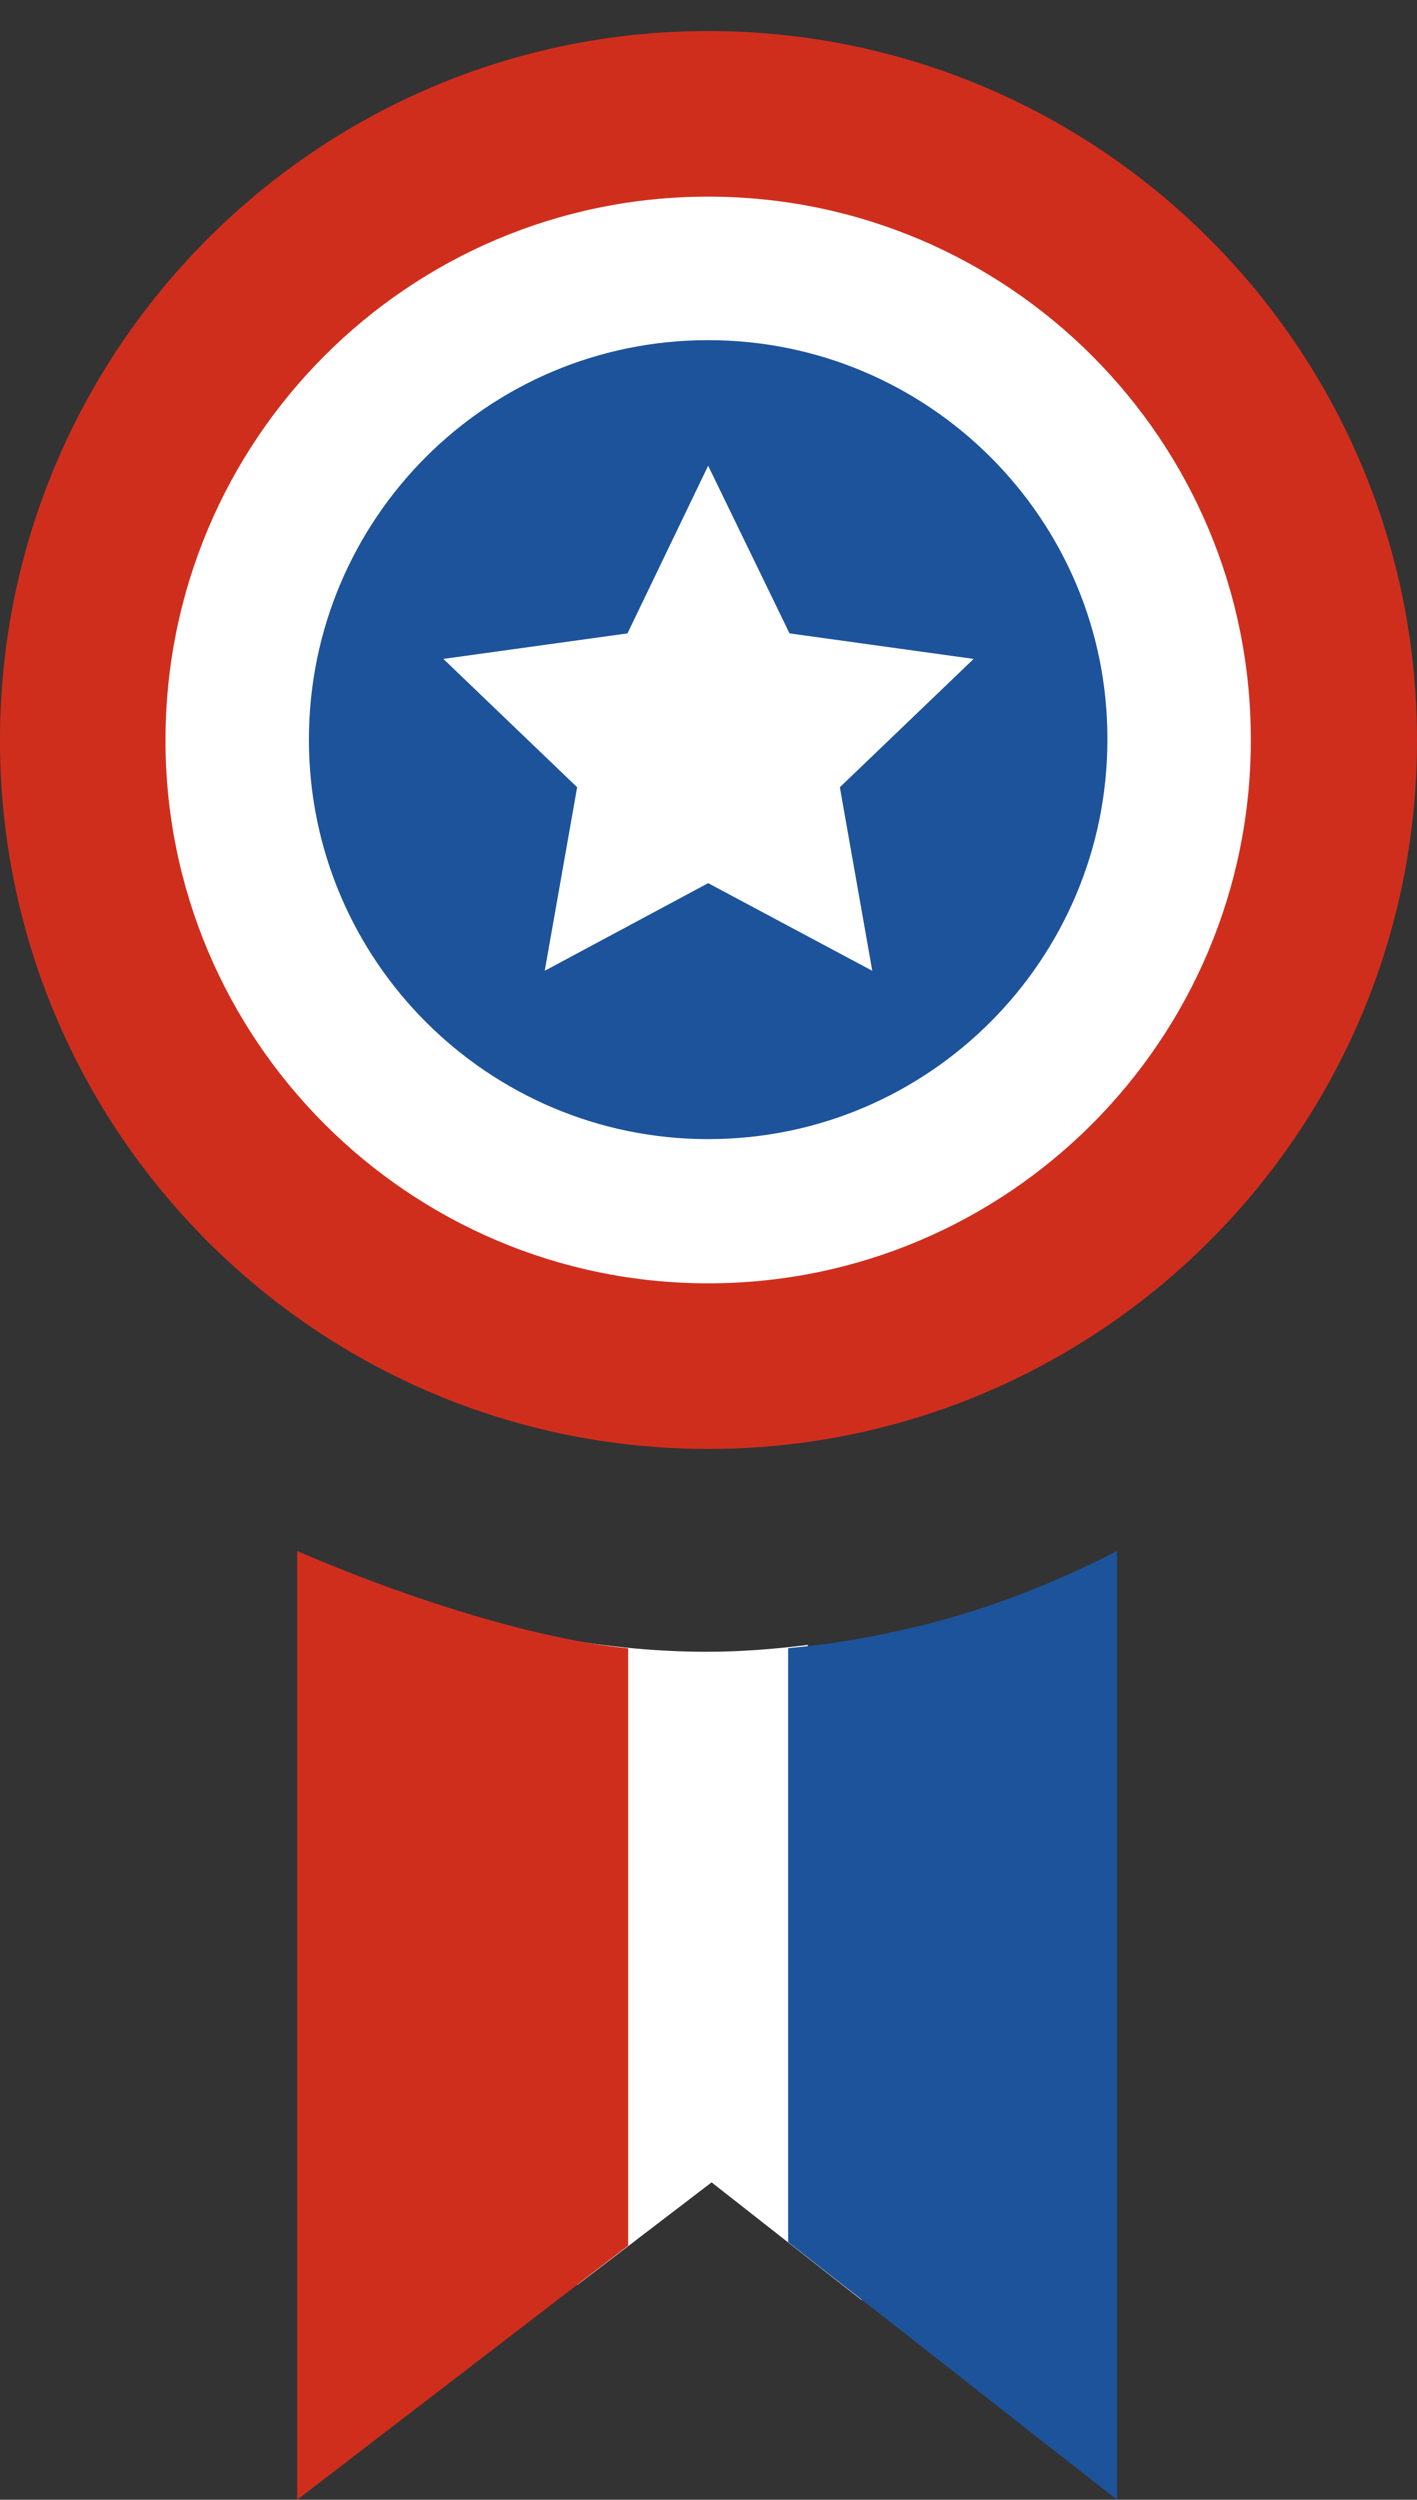
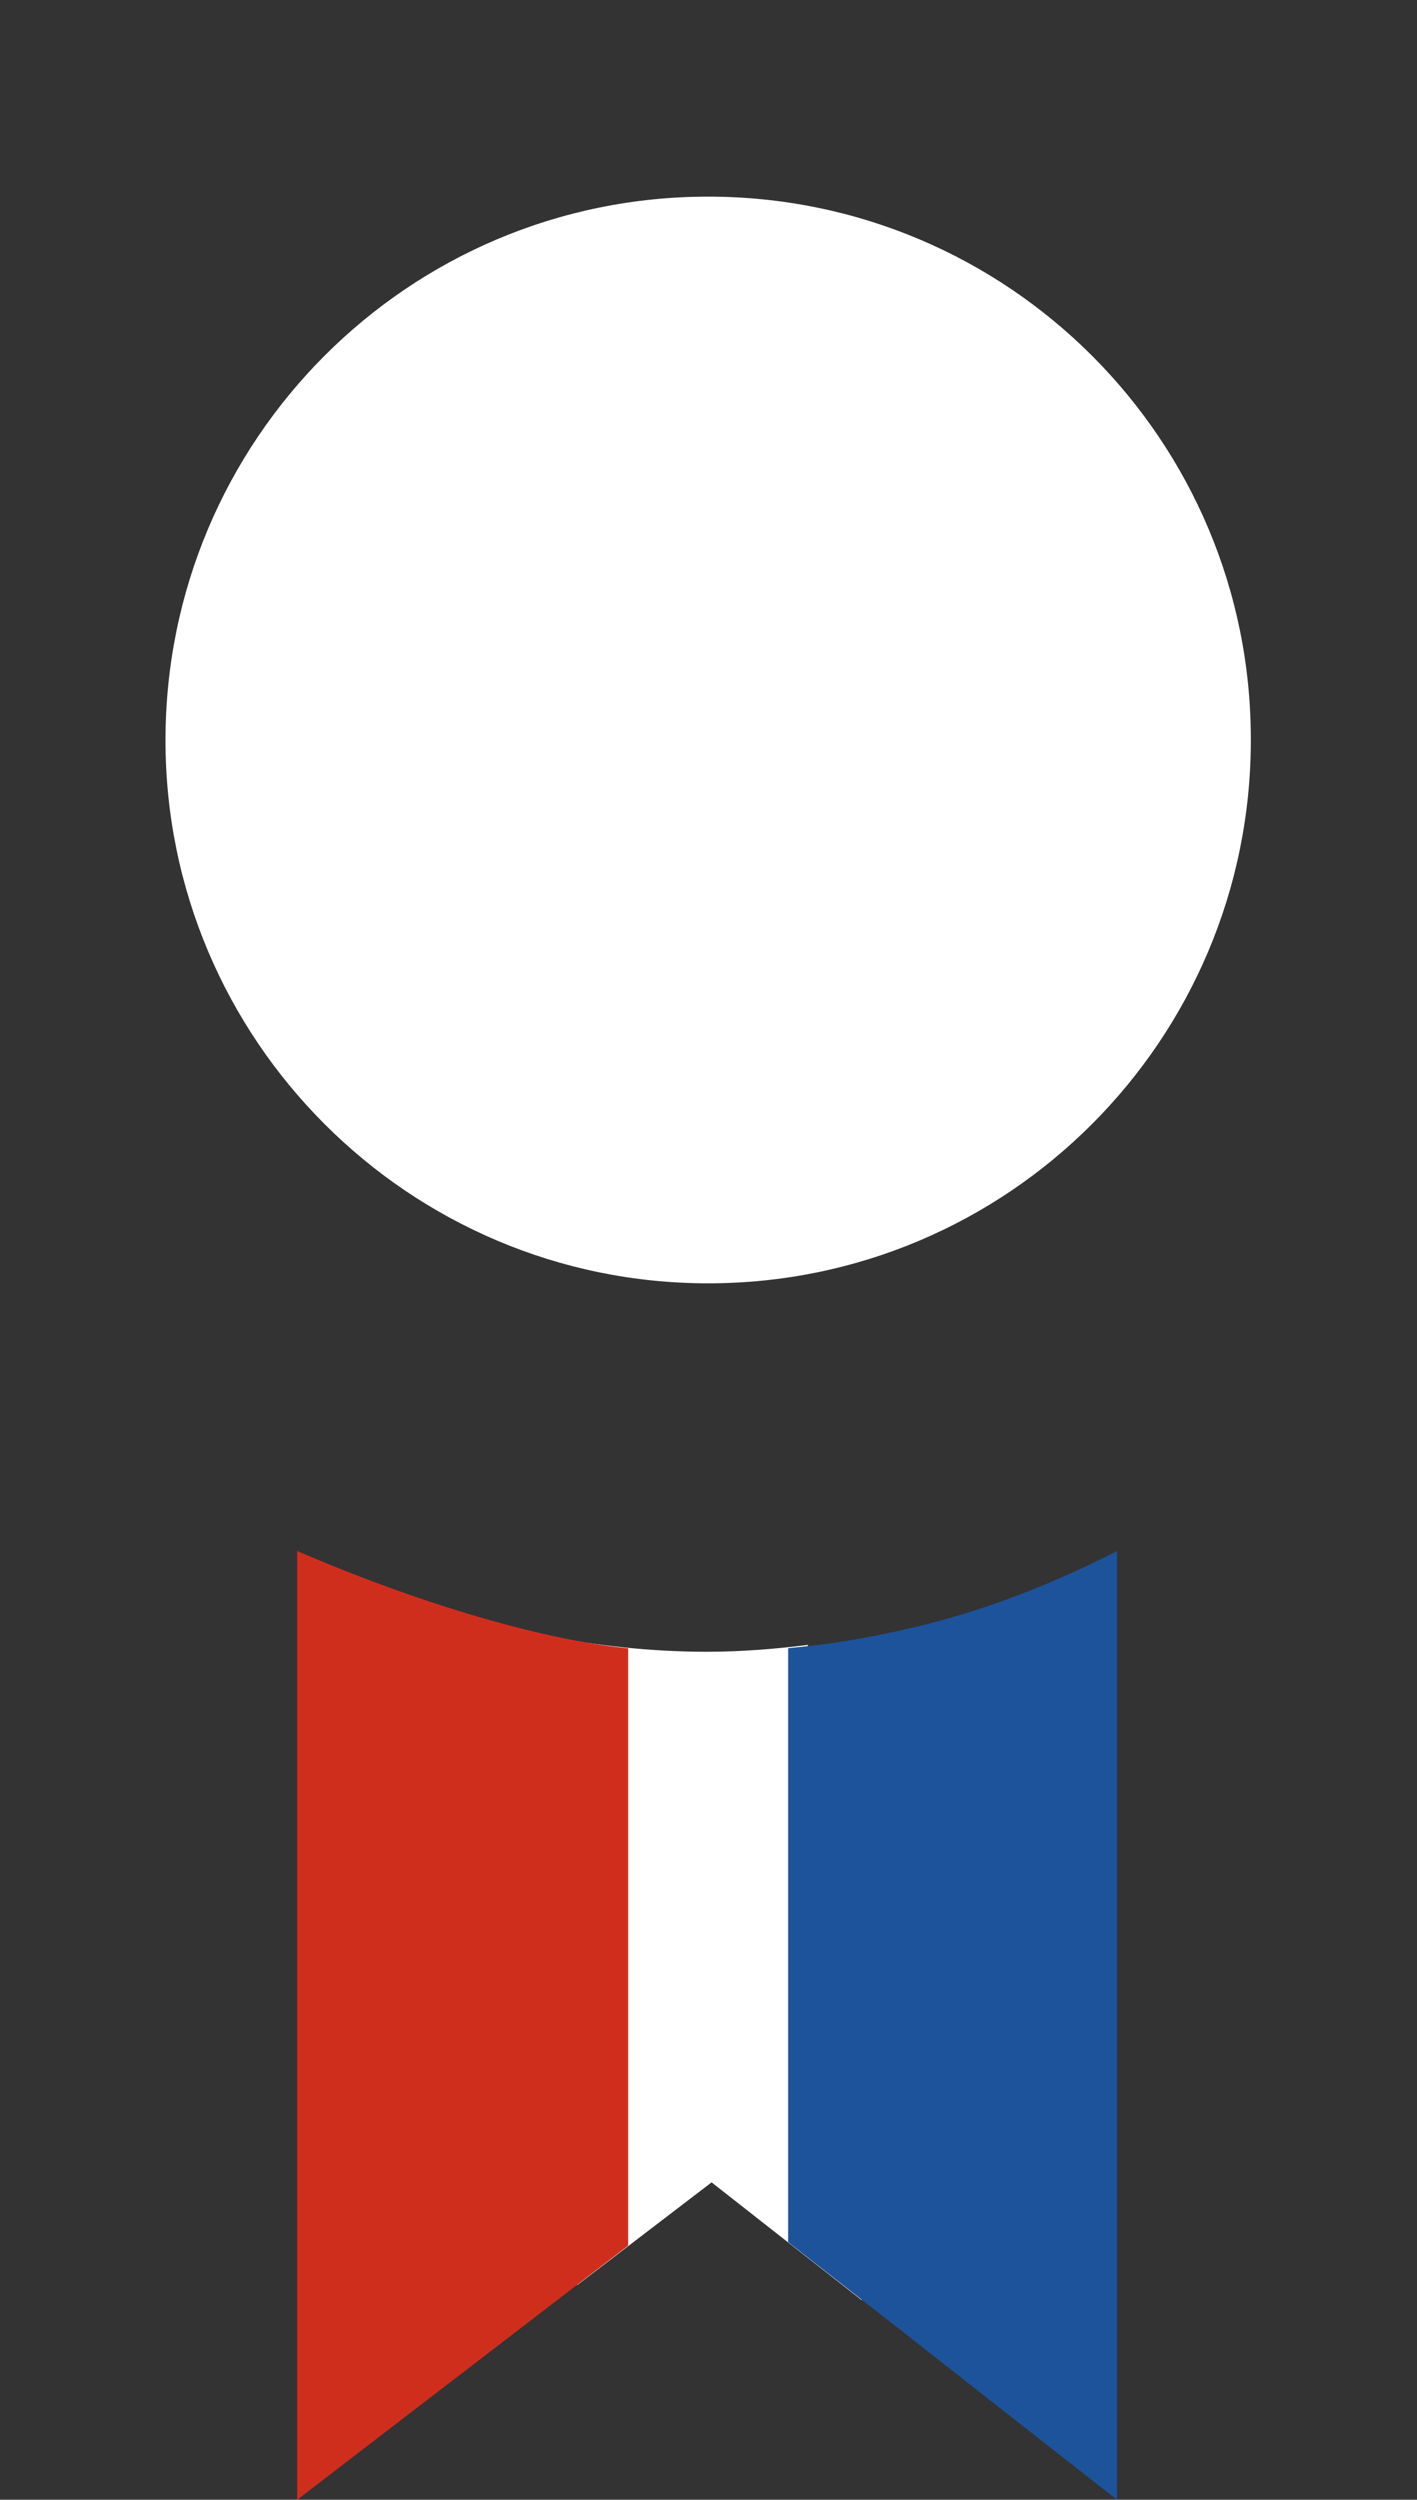
<svg xmlns="http://www.w3.org/2000/svg" xmlns:xlink="http://www.w3.org/1999/xlink" version="1.1" x="0px" y="0px" width="20.55px" height="36.23px" viewBox="0 0 20.55 36.23" style="enable-background:new 0 0 20.55 36.23;" xml:space="preserve">
  <rect x="0" y="0" width="20.55" height="36.23" fill="#333333" stroke="none" />
  <style type="text/css">
	.st0{display:none;}
	.st1{display:inline;}
	.st2{fill:#FFFFFF;}
	.st3{clip-path:url(#SVGID_2_);}
	.st4{fill:#2C519C;}
	.st5{fill:#E73331;}
	.st6{fill-rule:evenodd;clip-rule:evenodd;fill:#2C519C;}
	.st7{clip-path:url(#SVGID_4_);}
	.st8{fill:#D02E1D;}
	.st9{fill:#1D539A;}
</style>
  <g id="Calque_2" class="st0">
    <g class="st1">
      <g>
        <ellipse transform="matrix(0.707 -0.707 0.707 0.707 20.145 0.167)" class="st2" cx="10.27" cy="-24.23" rx="66.67" ry="66.67" />
        <g>
          <g>
            <defs>
-               <path id="SVGID_1_" d="M10.25,23.8c2.12,0,4.11-0.53,5.9-1.45v13.64l-5.83-4.57l-5.95,4.57V22.35        C6.15,23.27,8.14,23.8,10.25,23.8z" />
-             </defs>
+               </defs>
            <clipPath id="SVGID_2_">
              <use xlink:href="#SVGID_1_" style="overflow:visible;" />
            </clipPath>
            <g class="st3">
              <rect x="2.52" y="19.26" class="st4" width="6.6" height="20.19" />
-               <rect x="11.7" y="19.26" class="st5" width="6.6" height="20.19" />
            </g>
          </g>
          <g>
            <path class="st4" d="M10.27,0.41C4.65,0.41,0.08,4.97,0.08,10.6c0,5.62,4.56,10.19,10.19,10.19c5.63,0,10.19-4.57,10.19-10.19       C20.46,4.97,15.9,0.41,10.27,0.41z" />
-             <path class="st2" d="M10.27,2.79c-4.31,0-7.81,3.5-7.81,7.81c0,4.31,3.5,7.8,7.81,7.8c4.31,0,7.81-3.49,7.81-7.8       C18.08,6.29,14.58,2.79,10.27,2.79z" />
            <path class="st5" d="M10.27,4.85c-3.17,0-5.75,2.58-5.75,5.75c0,3.17,2.57,5.75,5.75,5.75c3.17,0,5.75-2.58,5.75-5.75       C16.02,7.43,13.45,4.85,10.27,4.85z" />
            <polygon class="st2" points="12.16,11.28 14.08,9.43 11.44,9.06 10.27,6.66 9.11,9.06 6.46,9.43 8.39,11.28 7.92,13.91        10.27,12.65 12.63,13.91      " />
          </g>
        </g>
        <g>
          <g>
            <path class="st6" d="M44.29-68.35c-1.91,0.15-3.82,0.29-5.73,0.44c1.45,0.97,2.9,1.95,4.35,2.92c1.91-0.15,3.82-0.29,5.73-0.44       C47.19-66.4,45.74-67.37,44.29-68.35L44.29-68.35z M44.61-68.82c-0.59-1.82-1.17-3.64-1.76-5.47c1.45,0.97,2.9,1.95,4.35,2.92       c0.59,1.82,1.17,3.64,1.76,5.47C47.5-66.87,46.06-67.84,44.61-68.82L44.61-68.82z M49.65-63.78c-1.91-0.13-3.82-0.26-5.73-0.39       c1.29,1.17,2.59,2.34,3.88,3.51c1.91,0.13,3.82,0.26,5.73,0.39C52.24-61.44,50.95-62.61,49.65-63.78L49.65-63.78z M50.03-64.2       c-0.32-1.89-0.64-3.78-0.96-5.66c1.3,1.17,2.59,2.34,3.88,3.51c0.32,1.89,0.64,3.77,0.96,5.66       C52.62-61.86,51.33-63.03,50.03-64.2L50.03-64.2z M54.4-58.57c-1.87-0.4-3.74-0.8-5.62-1.21c1.11,1.34,2.23,2.69,3.34,4.03       c1.87,0.4,3.74,0.8,5.62,1.2C56.62-55.89,55.51-57.23,54.4-58.57L54.4-58.57z M54.83-58.93c-0.05-1.91-0.09-3.83-0.14-5.74       c1.11,1.34,2.23,2.69,3.34,4.03c0.05,1.91,0.09,3.83,0.14,5.74C57.06-56.25,55.94-57.59,54.83-58.93L54.83-58.93z M58.45-52.82       c-1.8-0.67-3.59-1.33-5.38-2c0.91,1.49,1.82,2.98,2.73,4.47c1.79,0.67,3.59,1.34,5.38,2C60.27-49.83,59.36-51.32,58.45-52.82       L58.45-52.82z M58.94-53.11c0.23-1.9,0.46-3.8,0.69-5.7c0.91,1.49,1.82,2.98,2.72,4.47c-0.23,1.9-0.46,3.8-0.69,5.7       C60.75-50.13,59.84-51.62,58.94-53.11L58.94-53.11z M61.7-46.6c-1.72-0.84-3.44-1.68-5.16-2.52c0.76,1.57,1.52,3.14,2.28,4.72       c1.72,0.84,3.44,1.68,5.16,2.52C63.21-43.45,62.45-45.02,61.7-46.6L61.7-46.6z M62.2-46.84c0.41-1.87,0.83-3.74,1.24-5.61       c0.76,1.57,1.52,3.14,2.28,4.72c-0.42,1.87-0.83,3.74-1.24,5.61C63.72-43.7,62.96-45.27,62.2-46.84L62.2-46.84z M64.14-39.99       c-1.58-1.08-3.16-2.17-4.74-3.25c0.52,1.67,1.04,3.33,1.55,5c1.58,1.09,3.16,2.17,4.74,3.25       C65.18-36.66,64.66-38.32,64.14-39.99L64.14-39.99z M64.68-40.16c0.69-1.79,1.37-3.58,2.05-5.36c0.52,1.67,1.04,3.33,1.56,5       c-0.68,1.79-1.37,3.58-2.05,5.36C65.72-36.82,65.2-38.49,64.68-40.16L64.68-40.16z M65.71-33.15       c-1.46-1.24-2.92-2.47-4.38-3.71c0.35,1.71,0.7,3.42,1.05,5.13c1.46,1.24,2.92,2.47,4.38,3.71       C66.41-29.73,66.06-31.44,65.71-33.15L65.71-33.15z M66.26-33.26c0.86-1.71,1.72-3.42,2.58-5.13c0.35,1.71,0.7,3.42,1.05,5.13       c-0.86,1.71-1.72,3.42-2.58,5.13C66.96-29.84,66.61-31.55,66.26-33.26L66.26-33.26z M66.38-26.14       c-1.26-1.44-2.51-2.89-3.77-4.33c0.09,1.74,0.17,3.49,0.26,5.23c1.26,1.44,2.52,2.89,3.78,4.33       C66.56-22.65,66.47-24.39,66.38-26.14L66.38-26.14z M66.95-26.16c1.11-1.56,2.22-3.12,3.33-4.68c0.09,1.74,0.17,3.49,0.26,5.23       c-1.11,1.56-2.22,3.12-3.33,4.68C67.12-22.68,67.03-24.42,66.95-26.16L66.95-26.16z M66.18-19.12       c-1.11-1.56-2.21-3.13-3.32-4.69c-0.09,1.74-0.18,3.49-0.27,5.23c1.11,1.56,2.21,3.12,3.32,4.69       C66-15.64,66.09-17.38,66.18-19.12L66.18-19.12z M66.74-19.09c1.26-1.44,2.52-2.88,3.78-4.32c-0.09,1.74-0.18,3.49-0.27,5.23       c-1.26,1.44-2.52,2.88-3.78,4.32C66.56-15.61,66.65-17.35,66.74-19.09L66.74-19.09z M65.07-12.16       c-0.86-1.71-1.71-3.42-2.57-5.13c-0.35,1.71-0.7,3.42-1.06,5.13c0.86,1.71,1.72,3.42,2.57,5.13       C64.36-8.74,64.71-10.45,65.07-12.16L65.07-12.16z M65.62-12.05c1.46-1.23,2.93-2.47,4.39-3.7c-0.35,1.71-0.71,3.42-1.06,5.13       c-1.46,1.23-2.93,2.47-4.39,3.7C64.91-8.63,65.27-10.34,65.62-12.05L65.62-12.05z M63.09-5.4c-0.59-1.82-1.19-3.64-1.78-5.46       c-0.6,1.64-1.21,3.28-1.81,4.91c0.59,1.82,1.19,3.64,1.78,5.46C61.88-2.12,62.48-3.76,63.09-5.4L63.09-5.4z M63.62-5.21       c1.63-1,3.26-2,4.89-3c-0.6,1.64-1.2,3.28-1.81,4.91c-1.63,1-3.26,2-4.89,3.01C62.41-1.93,63.01-3.57,63.62-5.21L63.62-5.21z        M60.24,1.01C59.83-0.86,59.41-2.73,59-4.6c-0.76,1.57-1.52,3.14-2.28,4.72c0.41,1.87,0.82,3.74,1.24,5.61       C58.72,4.15,59.48,2.58,60.24,1.01L60.24,1.01z M60.75,1.25c1.72-0.84,3.44-1.68,5.16-2.51c-0.76,1.57-1.52,3.14-2.28,4.72       c-1.72,0.84-3.44,1.67-5.16,2.51C59.23,4.4,59.99,2.83,60.75,1.25L60.75,1.25z M56.59,7.04c-0.14-1.91-0.28-3.82-0.41-5.73       c-0.98,1.45-1.96,2.89-2.94,4.34c0.14,1.91,0.27,3.82,0.41,5.73C54.64,9.93,55.61,8.48,56.59,7.04L56.59,7.04z M57.06,7.35       c1.82-0.58,3.65-1.16,5.47-1.74c-0.98,1.44-1.96,2.89-2.94,4.33c-1.83,0.58-3.65,1.16-5.47,1.74       C55.1,10.24,56.08,8.8,57.06,7.35L57.06,7.35z M52.23,12.53c0.05-1.91,0.09-3.83,0.14-5.74c-1.11,1.34-2.23,2.69-3.34,4.03       c-0.04,1.91-0.09,3.83-0.14,5.74C50.01,15.22,51.12,13.87,52.23,12.53L52.23,12.53z M52.67,12.89c1.87-0.4,3.74-0.81,5.61-1.21       c-1.11,1.35-2.23,2.69-3.34,4.04c-1.87,0.4-3.75,0.8-5.61,1.21C50.44,15.58,51.56,14.23,52.67,12.89L52.67,12.89z M47.17,17.43       c0.32-1.89,0.64-3.78,0.96-5.66c-1.29,1.17-2.59,2.34-3.88,3.52c-0.32,1.89-0.64,3.77-0.96,5.66       C44.59,19.77,45.88,18.6,47.17,17.43L47.17,17.43z M47.55,17.85c1.91-0.13,3.82-0.26,5.73-0.39c-1.3,1.17-2.59,2.34-3.88,3.51       c-1.91,0.13-3.82,0.26-5.73,0.39C44.96,20.19,46.26,19.02,47.55,17.85L47.55,17.85z M41.54,21.65       c0.59-1.82,1.17-3.64,1.76-5.47c-1.45,0.97-2.9,1.95-4.35,2.92c-0.58,1.82-1.17,3.65-1.76,5.47       C38.64,23.6,40.09,22.63,41.54,21.65L41.54,21.65z M41.86,22.12c1.91,0.15,3.82,0.29,5.72,0.43c-1.45,0.97-2.9,1.95-4.34,2.92       c-1.91-0.14-3.82-0.29-5.73-0.43C38.96,24.07,40.41,23.1,41.86,22.12L41.86,22.12z M35.44,25.12c0.76-1.76,1.52-3.51,2.28-5.27       c-1.54,0.83-3.07,1.66-4.61,2.49c-0.76,1.76-1.52,3.51-2.28,5.27C32.37,26.78,33.91,25.95,35.44,25.12L35.44,25.12z        M35.71,25.62c1.89,0.33,3.77,0.66,5.66,0.99c-1.54,0.83-3.07,1.66-4.61,2.49c-1.88-0.33-3.77-0.66-5.66-0.99       C32.64,27.27,34.17,26.44,35.71,25.62L35.71,25.62z M28.91,27.77c1.01-1.63,2.02-3.25,3.03-4.88       c-1.64,0.59-3.28,1.19-4.92,1.79c-1.01,1.62-2.02,3.25-3.03,4.88C25.63,28.95,27.27,28.36,28.91,27.77L28.91,27.77z        M29.11,28.29c1.82,0.6,3.63,1.2,5.45,1.81c-1.64,0.6-3.28,1.19-4.92,1.79c-1.82-0.6-3.63-1.2-5.45-1.81       C25.82,29.48,27.46,28.89,29.11,28.29L29.11,28.29z M38.4-70.24l-3.84-4.53l5.78,1.38l3.85,4.53L38.4-70.24L38.4-70.24z" />
            <path class="st6" d="M-23.74-68.35c1.91,0.15,3.82,0.29,5.73,0.44c-1.45,0.97-2.9,1.95-4.35,2.92       c-1.91-0.15-3.82-0.29-5.73-0.44C-26.64-66.4-25.19-67.37-23.74-68.35L-23.74-68.35z M-24.06-68.82       c0.59-1.82,1.17-3.64,1.76-5.47c-1.45,0.97-2.9,1.95-4.35,2.92c-0.59,1.82-1.17,3.64-1.76,5.47       C-26.95-66.87-25.51-67.84-24.06-68.82L-24.06-68.82z M-29.11-63.78c1.91-0.13,3.82-0.26,5.73-0.39       c-1.29,1.17-2.59,2.34-3.88,3.51c-1.91,0.13-3.82,0.26-5.73,0.39C-31.69-61.44-30.4-62.61-29.11-63.78L-29.11-63.78z        M-29.48-64.2c0.32-1.89,0.64-3.78,0.96-5.66c-1.29,1.17-2.59,2.34-3.88,3.51c-0.32,1.89-0.64,3.77-0.96,5.66       C-32.07-61.86-30.78-63.03-29.48-64.2L-29.48-64.2z M-33.85-58.57c1.87-0.4,3.74-0.8,5.62-1.21c-1.11,1.34-2.23,2.69-3.34,4.03       c-1.87,0.4-3.74,0.8-5.62,1.2C-36.07-55.89-34.96-57.23-33.85-58.57L-33.85-58.57z M-34.28-58.93       c0.05-1.91,0.09-3.83,0.14-5.74c-1.11,1.34-2.23,2.69-3.34,4.03c-0.05,1.91-0.09,3.83-0.14,5.74       C-36.51-56.25-35.4-57.59-34.28-58.93L-34.28-58.93z M-37.9-52.82c1.8-0.67,3.59-1.33,5.39-2c-0.91,1.49-1.82,2.98-2.73,4.47       c-1.79,0.67-3.59,1.34-5.38,2C-39.72-49.83-38.81-51.32-37.9-52.82L-37.9-52.82z M-38.38-53.11c-0.23-1.9-0.46-3.8-0.69-5.7       c-0.91,1.49-1.82,2.98-2.73,4.47c0.23,1.9,0.46,3.8,0.69,5.7C-40.2-50.13-39.29-51.62-38.38-53.11L-38.38-53.11z M-41.15-46.6       c1.72-0.84,3.44-1.68,5.16-2.52c-0.76,1.57-1.52,3.14-2.28,4.72c-1.72,0.84-3.44,1.68-5.16,2.52       C-42.66-43.45-41.91-45.02-41.15-46.6L-41.15-46.6z M-41.65-46.84c-0.41-1.87-0.83-3.74-1.24-5.61       c-0.76,1.57-1.52,3.14-2.28,4.72c0.41,1.87,0.83,3.74,1.24,5.61C-43.17-43.7-42.41-45.27-41.65-46.84L-41.65-46.84z        M-43.59-39.99c1.58-1.08,3.16-2.17,4.73-3.25c-0.52,1.67-1.04,3.33-1.56,5c-1.58,1.09-3.16,2.17-4.73,3.25       C-44.63-36.66-44.11-38.32-43.59-39.99L-43.59-39.99z M-44.13-40.16c-0.68-1.79-1.37-3.58-2.06-5.36       c-0.52,1.67-1.04,3.33-1.56,5c0.69,1.79,1.37,3.58,2.06,5.36C-45.17-36.82-44.65-38.49-44.13-40.16L-44.13-40.16z        M-45.16-33.15c1.46-1.24,2.92-2.47,4.39-3.71c-0.35,1.71-0.7,3.42-1.05,5.13c-1.46,1.24-2.92,2.47-4.39,3.71       C-45.86-29.73-45.51-31.44-45.16-33.15L-45.16-33.15z M-45.71-33.26c-0.86-1.71-1.72-3.42-2.58-5.13       c-0.35,1.71-0.7,3.42-1.05,5.13c0.86,1.71,1.72,3.42,2.58,5.13C-46.41-29.84-46.06-31.55-45.71-33.26L-45.71-33.26z        M-45.84-26.14c1.26-1.44,2.52-2.89,3.77-4.33c-0.09,1.74-0.17,3.49-0.26,5.23c-1.26,1.44-2.52,2.89-3.78,4.33       C-46.01-22.65-45.92-24.39-45.84-26.14L-45.84-26.14z M-46.4-26.16c-1.11-1.56-2.22-3.12-3.33-4.68       c-0.09,1.74-0.17,3.49-0.26,5.23c1.11,1.56,2.22,3.12,3.33,4.68C-46.57-22.68-46.49-24.42-46.4-26.16L-46.4-26.16z        M-45.63-19.12c1.1-1.56,2.21-3.13,3.31-4.69c0.09,1.74,0.18,3.49,0.27,5.23c-1.11,1.56-2.21,3.12-3.32,4.69       C-45.45-15.64-45.54-17.38-45.63-19.12L-45.63-19.12z M-46.19-19.09c-1.26-1.44-2.52-2.88-3.79-4.32       c0.09,1.74,0.18,3.49,0.27,5.23c1.26,1.44,2.52,2.88,3.78,4.32C-46.01-15.61-46.1-17.35-46.19-19.09L-46.19-19.09z        M-44.52-12.16c0.86-1.71,1.71-3.42,2.57-5.13c0.35,1.71,0.7,3.42,1.06,5.13c-0.86,1.71-1.71,3.42-2.57,5.13       C-43.81-8.74-44.16-10.45-44.52-12.16L-44.52-12.16z M-45.07-12.05c-1.46-1.23-2.93-2.47-4.39-3.7       c0.35,1.71,0.7,3.42,1.06,5.13c1.46,1.23,2.93,2.47,4.39,3.7C-44.37-8.63-44.72-10.34-45.07-12.05L-45.07-12.05z M-42.54-5.4       c0.59-1.82,1.19-3.64,1.78-5.46c0.6,1.64,1.2,3.28,1.81,4.91c-0.59,1.82-1.19,3.64-1.78,5.46C-41.33-2.12-41.93-3.76-42.54-5.4       L-42.54-5.4z M-43.07-5.21c-1.63-1-3.26-2-4.89-3c0.6,1.64,1.2,3.28,1.81,4.91c1.63,1,3.26,2,4.89,3.01       C-41.86-1.93-42.47-3.57-43.07-5.21L-43.07-5.21z M-39.69,1.01c0.41-1.87,0.83-3.74,1.24-5.61c0.76,1.57,1.52,3.14,2.28,4.72       c-0.41,1.87-0.83,3.74-1.24,5.61C-38.17,4.15-38.93,2.58-39.69,1.01L-39.69,1.01z M-40.2,1.25c-1.72-0.84-3.44-1.68-5.16-2.51       c0.76,1.57,1.52,3.14,2.28,4.72c1.72,0.84,3.44,1.67,5.16,2.51C-38.68,4.4-39.44,2.83-40.2,1.25L-40.2,1.25z M-36.04,7.04       c0.14-1.91,0.28-3.82,0.42-5.73c0.98,1.45,1.96,2.89,2.94,4.34c-0.14,1.91-0.28,3.82-0.41,5.73       C-34.09,9.93-35.06,8.48-36.04,7.04L-36.04,7.04z M-36.51,7.35c-1.82-0.58-3.65-1.16-5.47-1.74c0.98,1.44,1.96,2.89,2.94,4.33       c1.82,0.58,3.65,1.16,5.47,1.74C-34.55,10.24-35.53,8.8-36.51,7.35L-36.51,7.35z M-31.68,12.53c-0.05-1.91-0.09-3.83-0.14-5.74       c1.11,1.34,2.23,2.69,3.34,4.03c0.05,1.91,0.09,3.83,0.14,5.74C-29.46,15.22-30.57,13.87-31.68,12.53L-31.68,12.53z        M-32.12,12.89c-1.87-0.4-3.74-0.81-5.61-1.21c1.11,1.35,2.22,2.69,3.34,4.04c1.87,0.4,3.74,0.8,5.61,1.21       C-29.89,15.58-31.01,14.23-32.12,12.89L-32.12,12.89z M-26.63,17.43c-0.32-1.89-0.64-3.78-0.96-5.66       c1.29,1.17,2.59,2.34,3.88,3.52c0.32,1.89,0.64,3.77,0.96,5.66C-24.04,19.77-25.33,18.6-26.63,17.43L-26.63,17.43z M-27,17.85       c-1.91-0.13-3.82-0.26-5.73-0.39c1.29,1.17,2.59,2.34,3.88,3.51c1.91,0.13,3.82,0.26,5.73,0.39       C-24.42,20.19-25.71,19.02-27,17.85L-27,17.85z M-20.99,21.65c-0.59-1.82-1.17-3.64-1.76-5.47c1.45,0.97,2.9,1.95,4.35,2.92       c0.59,1.82,1.17,3.65,1.76,5.47C-18.09,23.6-19.54,22.63-20.99,21.65L-20.99,21.65z M-21.3,22.12       c-1.91,0.15-3.82,0.29-5.73,0.43c1.45,0.97,2.9,1.95,4.35,2.92c1.91-0.14,3.82-0.29,5.72-0.43       C-18.41,24.07-19.86,23.1-21.3,22.12L-21.3,22.12z M-14.89,25.12c-0.76-1.76-1.52-3.51-2.28-5.27       c1.54,0.83,3.07,1.66,4.61,2.49c0.76,1.76,1.52,3.51,2.28,5.27C-11.82,26.78-13.36,25.95-14.89,25.12L-14.89,25.12z        M-15.16,25.62c-1.89,0.33-3.77,0.66-5.66,0.99c1.53,0.83,3.07,1.66,4.61,2.49c1.89-0.33,3.77-0.66,5.66-0.99       C-12.09,27.27-13.62,26.44-15.16,25.62L-15.16,25.62z M-8.36,27.77c-1.01-1.63-2.02-3.25-3.03-4.88       c1.64,0.59,3.28,1.19,4.92,1.79c1.01,1.62,2.02,3.25,3.03,4.88C-5.08,28.95-6.72,28.36-8.36,27.77L-8.36,27.77z M-8.56,28.29       c-1.81,0.6-3.63,1.2-5.45,1.81c1.64,0.6,3.28,1.19,4.92,1.79c1.82-0.6,3.63-1.2,5.45-1.81C-5.27,29.48-6.91,28.89-8.56,28.29       L-8.56,28.29z M-17.85-70.24l3.85-4.53l-5.78,1.38l-3.85,4.53L-17.85-70.24L-17.85-70.24z" />
          </g>
        </g>
      </g>
    </g>
  </g>
  <g id="Calque_1">
    <g>
      <path class="st2" d="M12.39,31.03c-0.02-0.07-0.17-0.59-0.07-0.26c-0.04-0.13-0.07-0.26-0.1-0.4c-0.07-0.1-0.13-0.21-0.15-0.36    c-0.06-0.41-0.05-0.8-0.04-1.19c-0.26-0.44-0.34-1-0.23-1.53c0-0.09,0.02-0.18,0.03-0.27c-0.02-0.13-0.03-0.26-0.03-0.4    c-0.16-0.83-0.18-1.6-0.15-2.5c0-0.11,0.03-0.19,0.07-0.28c-0.48,0.06-0.97,0.1-1.47,0.1c-0.81,0-1.61-0.09-2.38-0.24    c0.26,0.47,0.16,1.21-0.02,1.87c0,0,0,0,0,0.01c0,0.01,0,0.01,0,0.02c0.02,0.45,0.2,0.86,0.23,1.31c0.06,0.81-0.06,1.65-0.22,2.47    c0.21,1.24,0.39,2.48,0.51,3.74l1.95-1.49l2.18,1.71c-0.07-0.23-0.09-0.47-0.05-0.71c0.04-0.23,0.04-0.47,0.08-0.7    c0-0.03,0-0.05,0-0.07c-0.01-0.06-0.01-0.12-0.02-0.17C12.49,31.47,12.44,31.25,12.39,31.03z" />
      <g>
        <defs>
          <path id="SVGID_3_" d="M10.26,23.94c0.66,0,1.23-0.05,1.69-0.11c0.23-0.03,0.76-0.11,1.41-0.27c0.7-0.17,1.69-0.49,2.84-1.08      v13.75c-1.4-1.09-2.79-2.19-4.19-3.28c-0.56-0.44-1.13-0.88-1.69-1.33c0,0-1.23,0.95-1.24,0.95c-0.04,0.03-4.73,3.63-4.77,3.66      c0-4.58,0-9.17,0-13.75c2.07,0.89,3.81,1.32,4.81,1.41C9.69,23.94,10.26,23.94,10.26,23.94z" />
        </defs>
        <clipPath id="SVGID_4_">
          <use xlink:href="#SVGID_3_" style="overflow:visible;" />
        </clipPath>
        <g class="st7">
          <path class="st8" d="M2.46,19.44v0.47c0.67,0.09,1.29,0.57,1.32,1.43c0.11,3.04-0.15,6.4-1.15,9.41      c0.02,0.74-0.05,1.45-0.17,2.14v3.05c0.74,0.31,1.27,0.86,2.07,1.4c1.09,0.73,2.77-0.54,3.42-1.48      c0.29-0.42,0.72-0.64,1.16-0.69V19.44H2.46z" />
          <path class="st9" d="M15.29,38.93c0.01-0.02,0.01-0.04,0.02-0.06c-0.01-0.18,0.01-0.37,0.1-0.58c0.25-0.59,0.66-1.04,1.02-1.52      c0.14-0.6,0.16-1.46,0.23-1.8c0.28-1.49,0.88-2.87,0.89-4.41c0.01-0.51,0.22-0.88,0.53-1.12v-7.65h-6.65v15.05      c0.02-0.07,0.03-0.15,0.05-0.22c0.5-1.87,3.39-1.07,2.89,0.8c-0.32,1.21-0.33,2.42-0.33,3.67c0,0.48-0.19,0.84-0.46,1.08h4.51      V41.4c-0.68,0.15-1.36,0.21-1.87,0.22C14.67,41.63,14.36,39.71,15.29,38.93z" />
        </g>
      </g>
      <g>
-         <path class="st8" d="M10.27,0.45C4.6,0.45,0,5.06,0,10.73C0,16.4,4.6,21,10.27,21c5.67,0,10.28-4.6,10.28-10.27     C20.55,5.06,15.95,0.45,10.27,0.45z" />
        <path class="st2" d="M10.27,2.85c-4.35,0-7.87,3.53-7.87,7.88c0,4.34,3.53,7.87,7.87,7.87c4.35,0,7.87-3.53,7.87-7.87     C18.15,6.38,14.62,2.85,10.27,2.85z" />
-         <path class="st9" d="M10.27,4.93c-3.2,0-5.79,2.59-5.79,5.79c0,3.2,2.6,5.79,5.79,5.79c3.2,0,5.79-2.6,5.79-5.79     C16.07,7.53,13.47,4.93,10.27,4.93z" />
        <polygon class="st2" points="12.18,11.41 14.12,9.55 11.45,9.18 10.27,6.75 9.1,9.18 6.43,9.55 8.37,11.41 7.9,14.07 10.27,12.8      12.65,14.07    " />
      </g>
    </g>
  </g>
</svg>